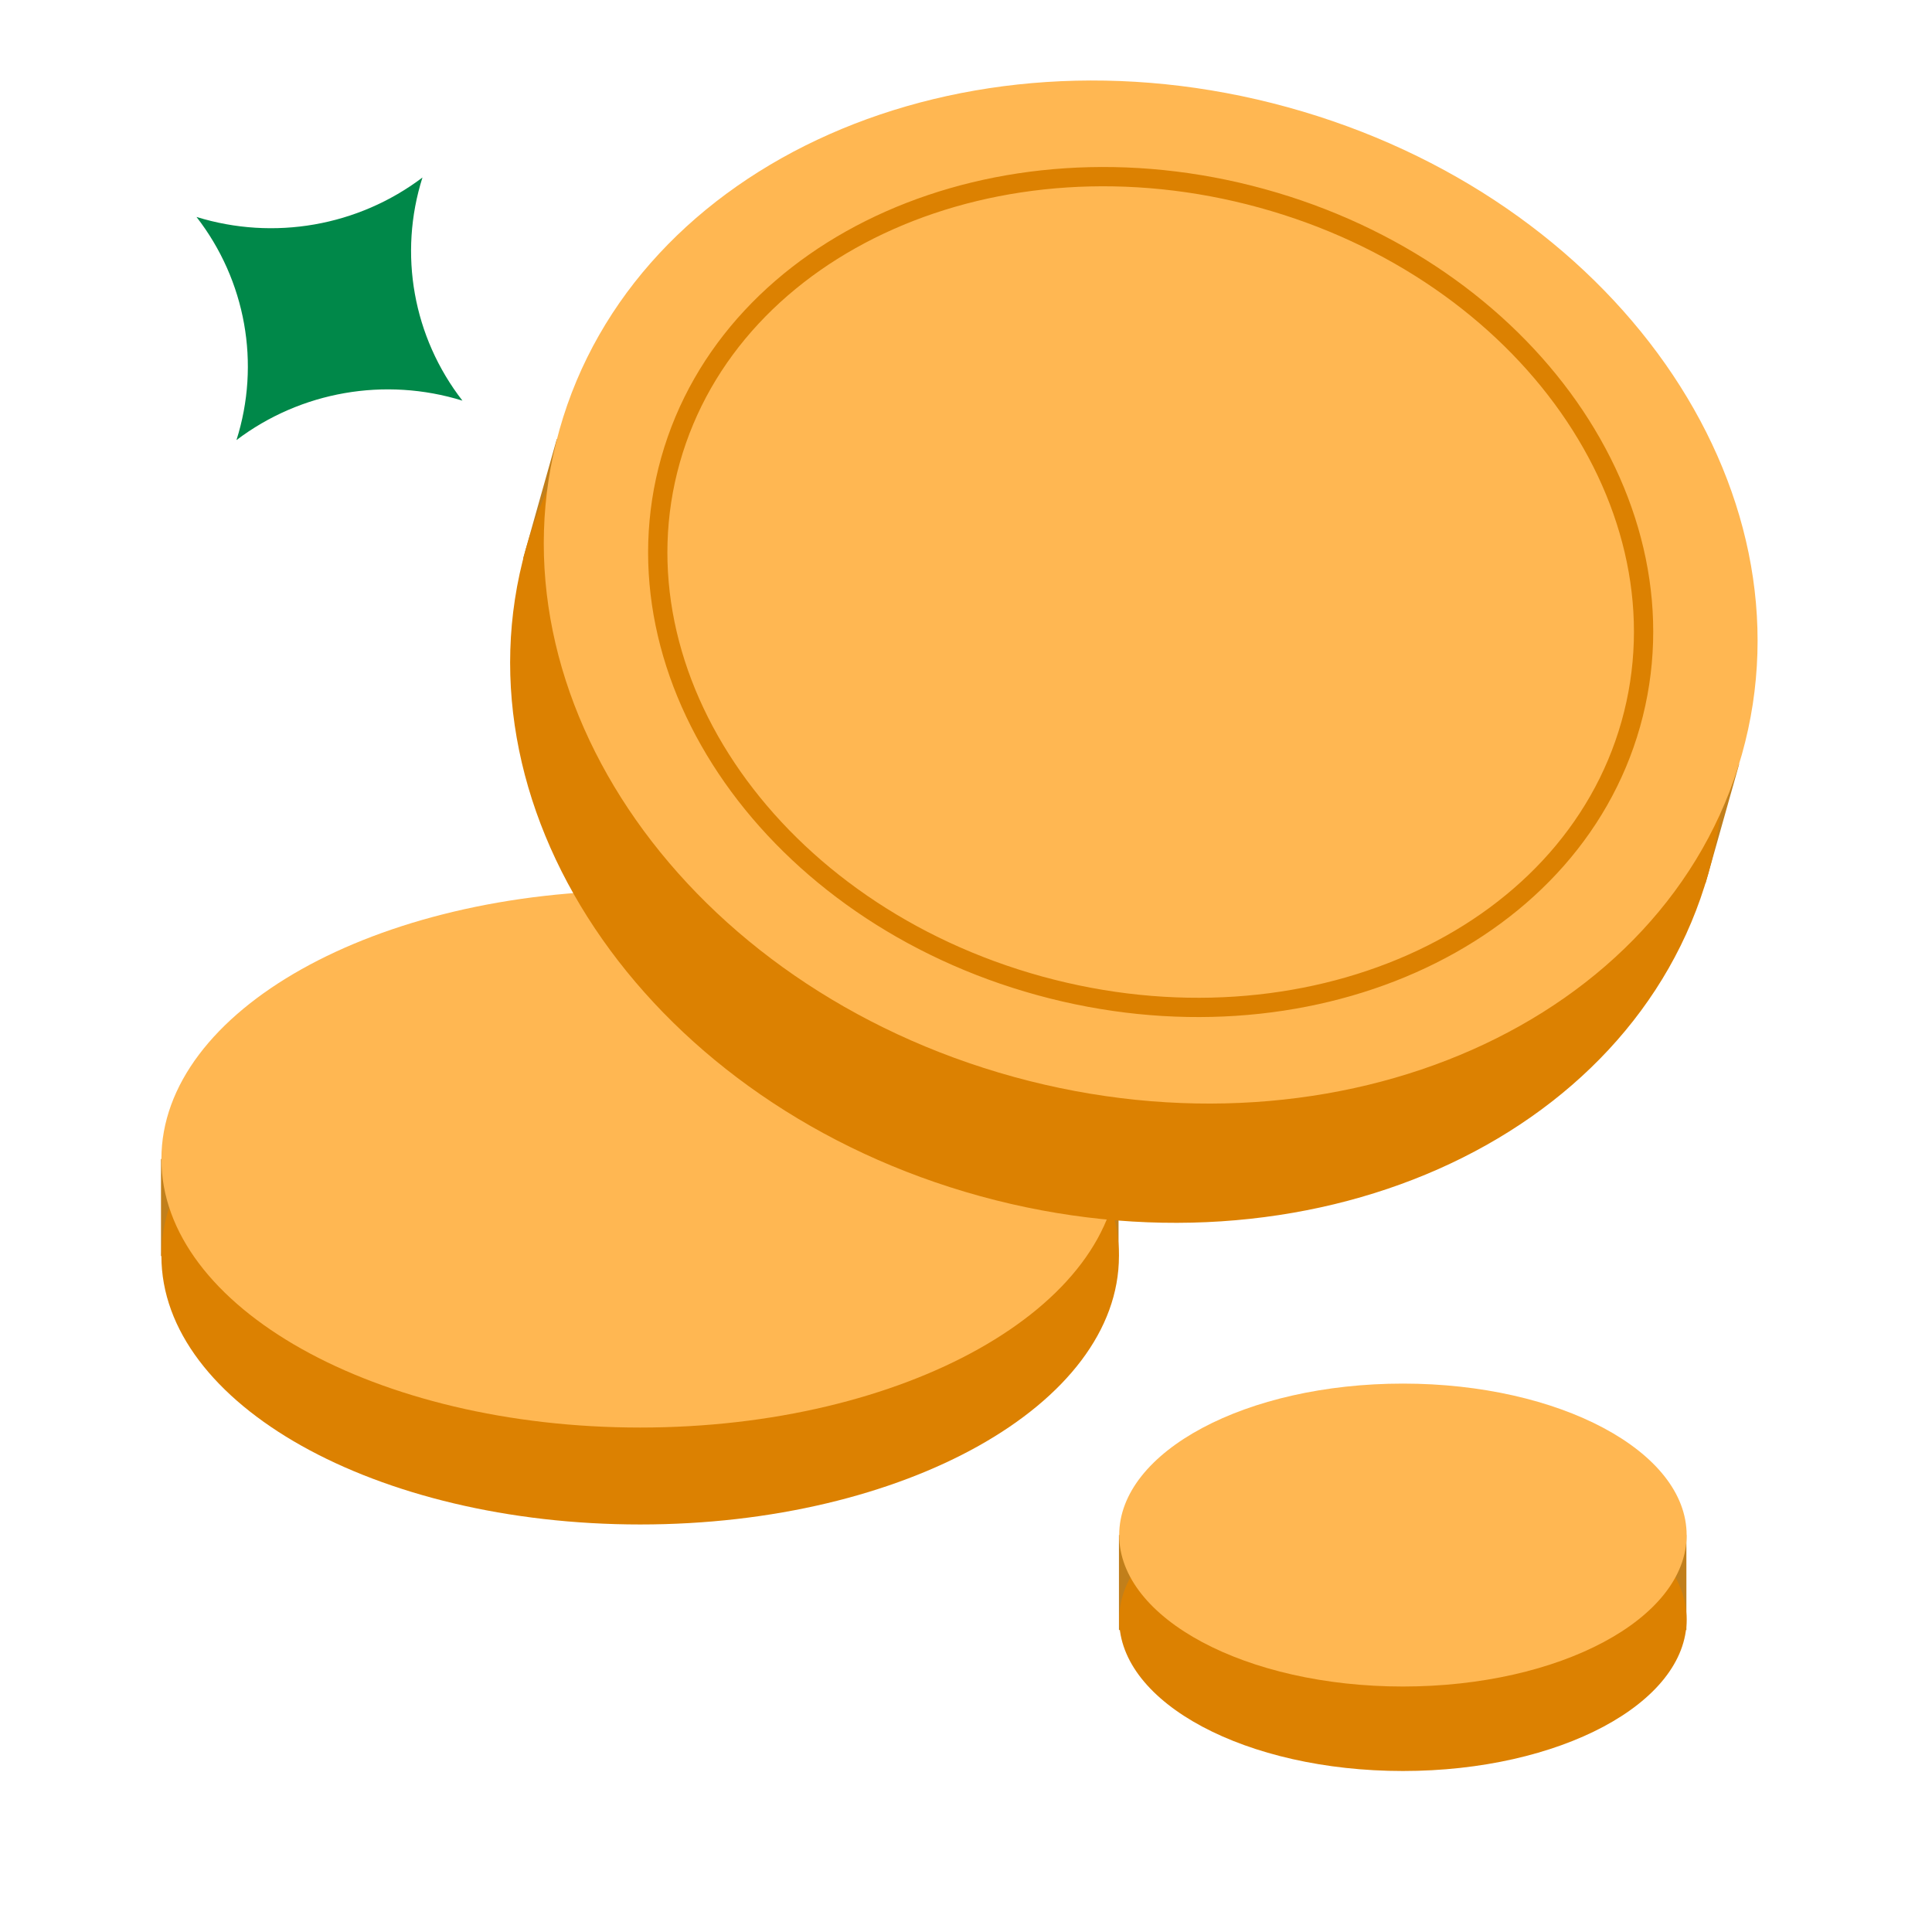
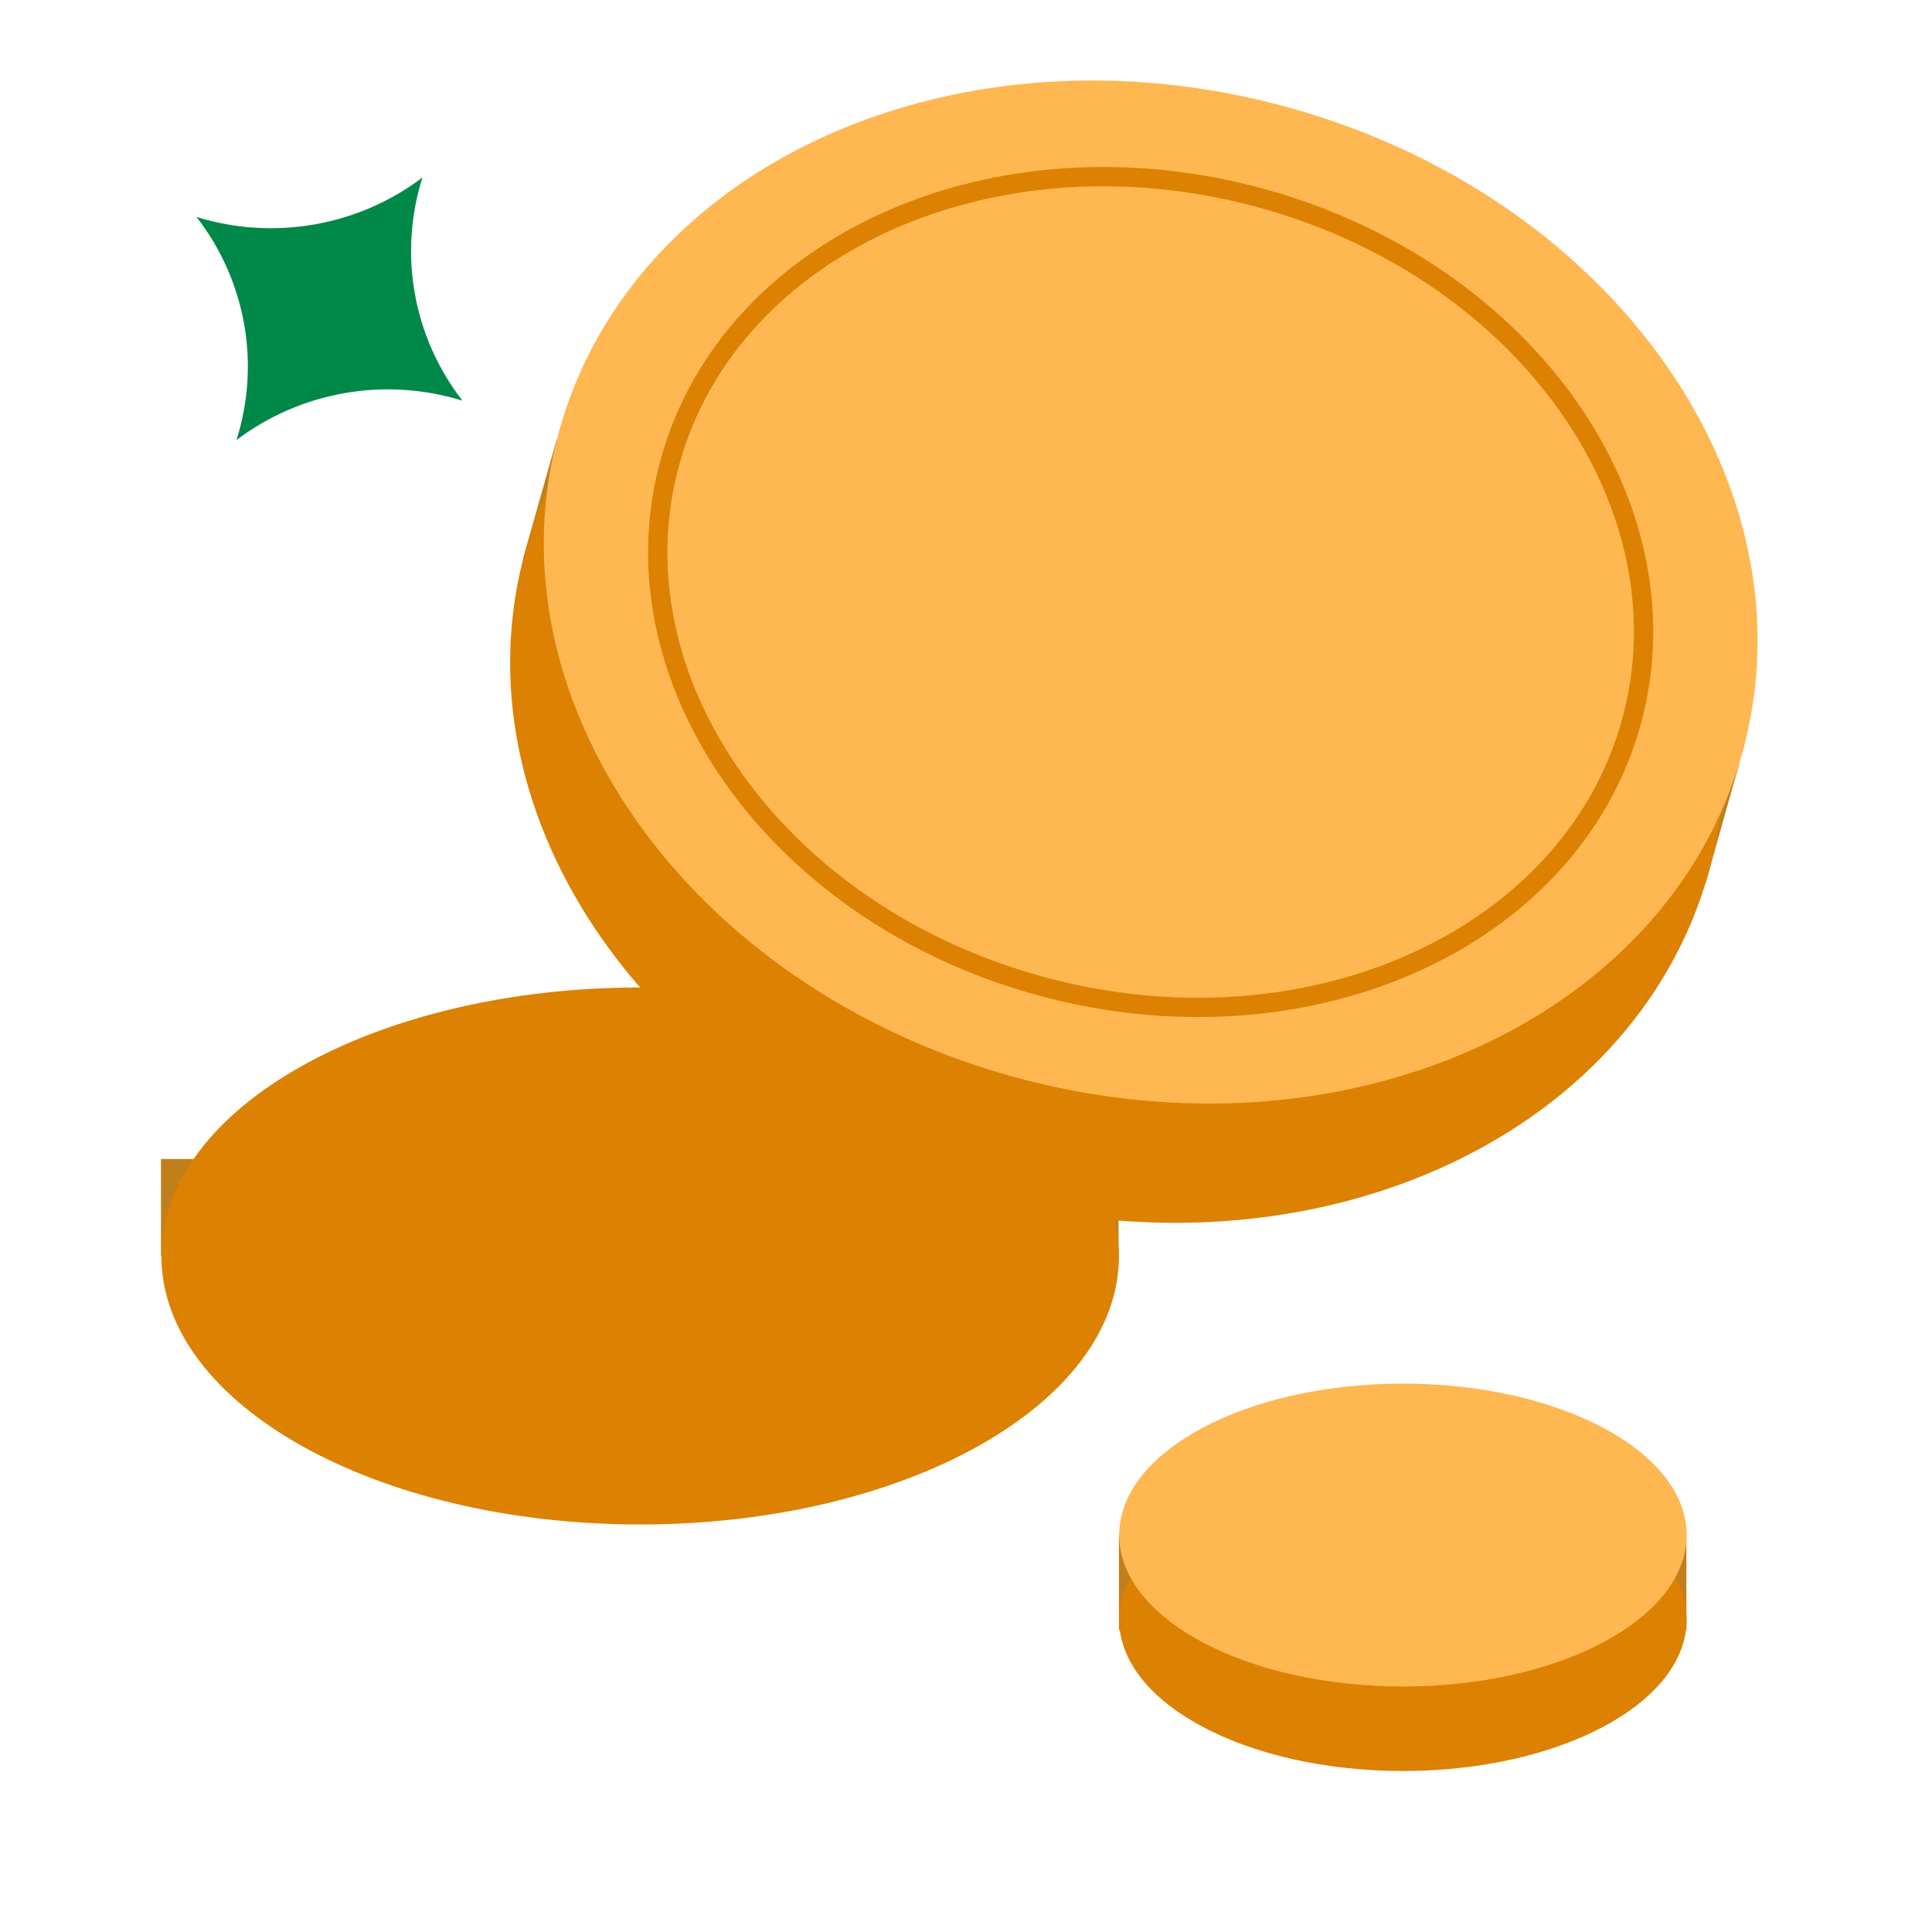
<svg xmlns="http://www.w3.org/2000/svg" width="48" height="48" viewBox="0 0 48 48" fill="none">
  <g clip-path="url(#clip0_1433_1430)">
    <path d="M27.79 31.206V28.795H4V31.206H27.79Z" fill="#C17F1B" />
    <path d="M15.905 37.875C22.474 37.875 27.8 34.888 27.8 31.204C27.8 27.52 22.474 24.533 15.905 24.533C9.335 24.533 4.01 27.52 4.01 31.204C4.01 34.888 9.335 37.875 15.905 37.875Z" fill="#DC8101" />
-     <path d="M15.905 35.467C22.474 35.467 27.8 32.48 27.8 28.796C27.8 25.112 22.474 22.125 15.905 22.125C9.335 22.125 4.01 25.112 4.01 28.796C4.01 32.48 9.335 35.467 15.905 35.467Z" fill="#FFB752" />
    <path d="M41.898 40.497V38.137H27.8V40.497H41.898Z" fill="#C17F1B" />
    <path d="M34.855 44C38.748 44 41.904 42.315 41.904 40.237C41.904 38.159 38.748 36.474 34.855 36.474C30.962 36.474 27.806 38.159 27.806 40.237C27.806 42.315 30.962 44 34.855 44Z" fill="#DC8101" />
    <path d="M34.855 41.901C38.748 41.901 41.904 40.216 41.904 38.138C41.904 36.06 38.748 34.375 34.855 34.375C30.962 34.375 27.806 36.06 27.806 38.138C27.806 40.216 30.962 41.901 34.855 41.901Z" fill="#FFB752" />
    <path d="M42.372 21.951L43.209 18.983L13.833 10.909L12.996 13.877L42.372 21.951Z" fill="#C17F1B" />
    <path d="M24.356 29.719C32.468 31.949 40.565 28.362 42.441 21.709C44.316 15.056 39.261 7.855 31.149 5.625C23.037 3.396 14.941 6.982 13.065 13.635C11.189 20.289 16.244 27.49 24.356 29.719Z" fill="#DC8101" />
    <path d="M25.192 26.756C33.304 28.986 41.401 25.399 43.276 18.746C45.152 12.092 40.097 4.891 31.985 2.662C23.873 0.432 15.777 4.019 13.901 10.672C12.025 17.326 17.08 24.526 25.192 26.756Z" fill="#FFB752" />
    <path fill-rule="evenodd" clip-rule="evenodd" d="M25.83 24.492C32.418 26.302 38.994 23.39 40.517 17.988C42.04 12.585 37.934 6.737 31.346 4.926C24.758 3.116 18.182 6.028 16.659 11.43C15.136 16.833 19.242 22.681 25.83 24.492Z" stroke="#DC8101" stroke-width="0.479" />
    <path d="M10.496 4.41C9.894 6.307 10.264 8.375 11.489 9.954C9.568 9.359 7.473 9.724 5.875 10.934C6.477 9.037 6.107 6.968 4.882 5.39C6.803 5.985 8.898 5.619 10.496 4.41Z" fill="#008849" />
  </g>
  <defs>
    <clipPath id="clip0_1433_1430">
      <rect width="48" height="48" fill="white" />
    </clipPath>
  </defs>
</svg>